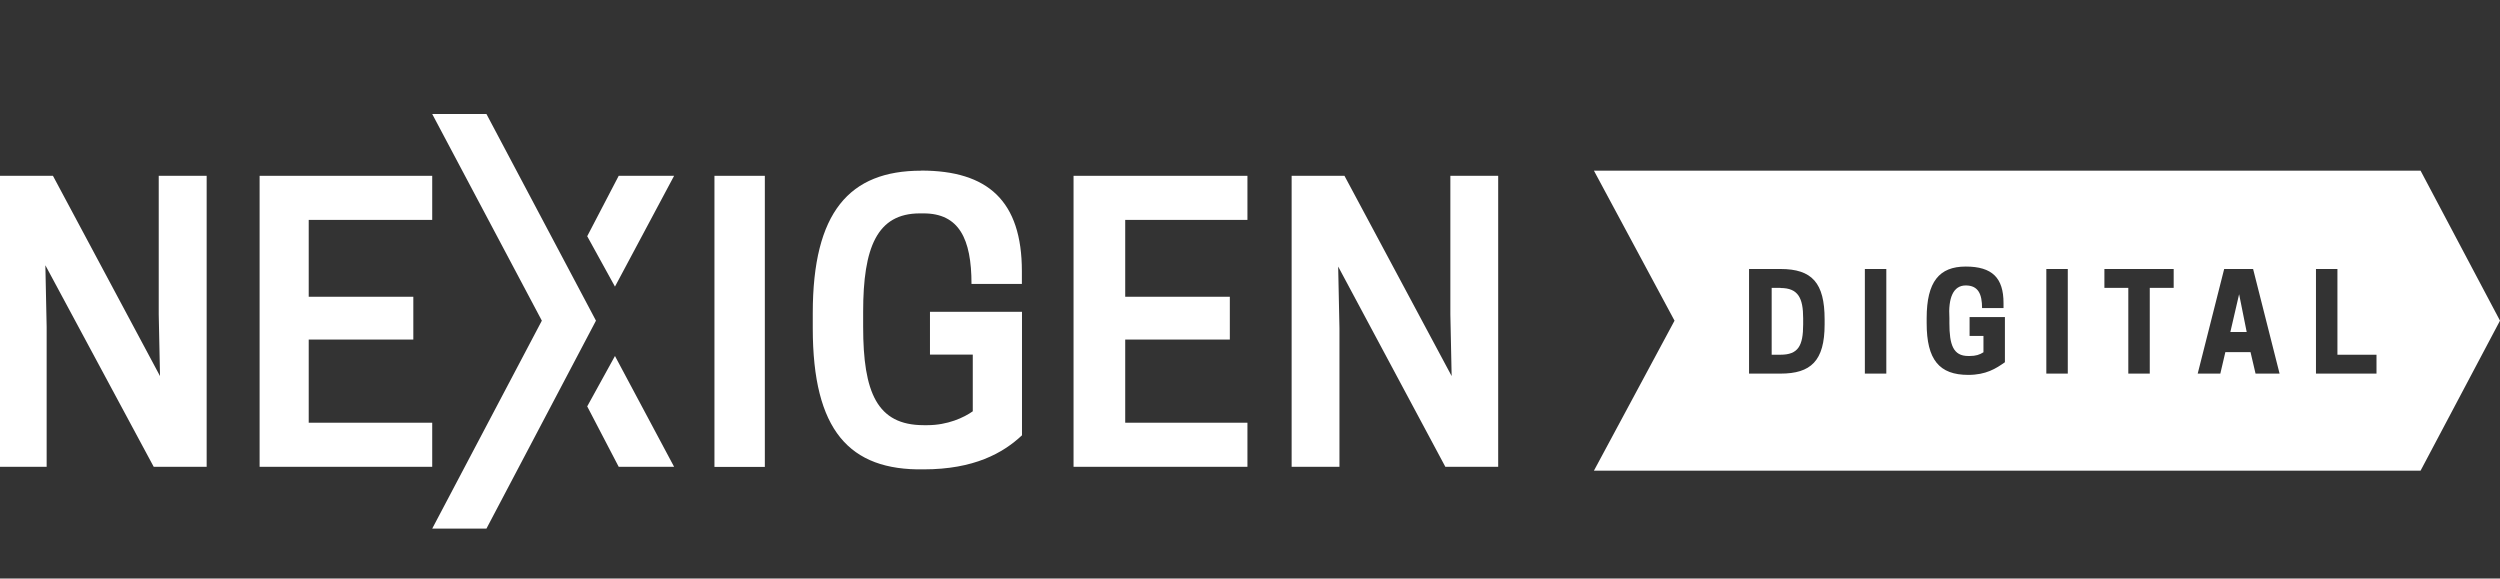
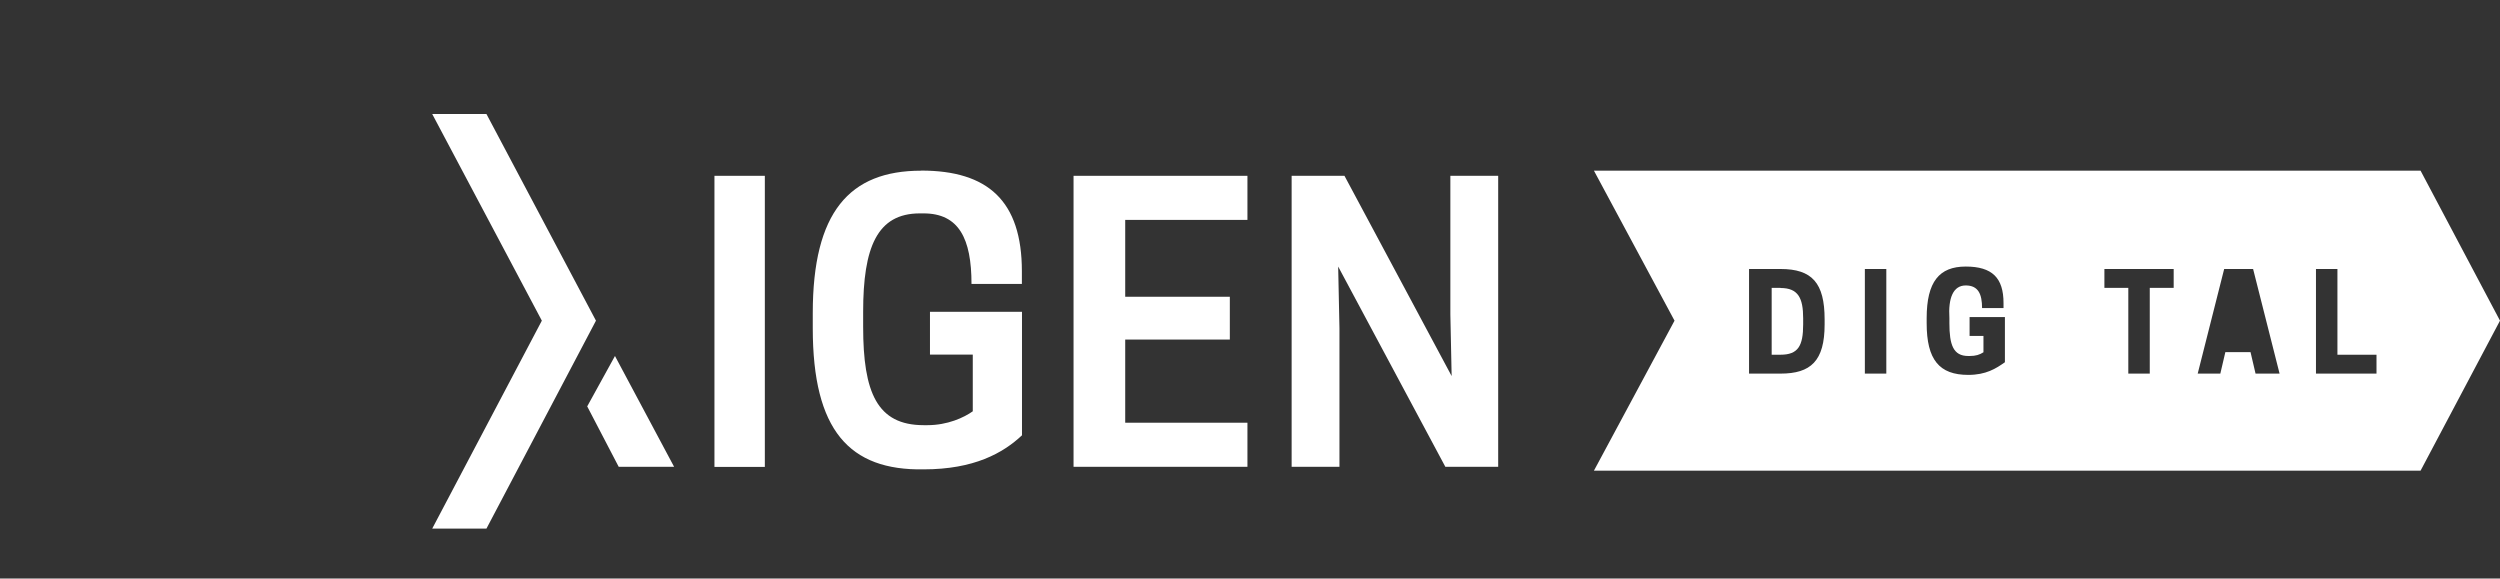
<svg xmlns="http://www.w3.org/2000/svg" version="1.1" viewBox="0 0 2342 542">
  <rect x="0" y="0" width="2342" height="542" fill="#333333" stroke="none" />
  <defs>
    <style>
      .cls-1 {
        fill: #fff;
      }
    </style>
  </defs>
  <g>
    <g id="Layer_1">
      <g id="Layer_1-2" data-name="Layer_1">
        <g>
-           <polygon class="cls-1" points="2089.4 311 2104.7 311 2097.6 275.6 2089.4 311" />
-           <path class="cls-1" d="M2267.6,159.9h-774.4l75.5,140.5-75.5,140.5h774.4l74.4-140.5-74.4-140.5ZM1709.3,304c0,34.2-13,46-41.3,46h-29.5v-98h29.5c29.5,0,41.3,13,41.3,47.2v4.7h0ZM1767.1,350h-20.1v-98h20.1v98ZM1878.1,339.4c-8.3,5.9-17.7,11.8-34.2,11.8-27.2,0-39-14.2-39-48.4v-4.7c0-34.2,11.8-48.4,36.6-48.4s35.4,10.6,35.4,34.2v4.7h-20.1c0-13-3.5-21.2-15.3-21.2s-16.5,11.8-15.3,30.7v4.7c0,20.1,3.5,30.7,17.7,30.7h1.2c5.9,0,9.4-1.2,13-3.5v-15.3h-13v-17.7h33.1v42.5h0ZM1937.1,350h-20.1v-98h20.1v98ZM2036.3,269.7h-22.4v80.3h-20.1v-80.3h-22.4v-17.7h64.9v17.7ZM2113,350l-4.7-20.1h-23.6l-4.7,20.1h-21.2l24.8-98h27.1l24.8,98h-22.5ZM2226.3,350h-56.7v-98h20.1v80.3h36.6v17.7h0Z" />
+           <path class="cls-1" d="M2267.6,159.9h-774.4l75.5,140.5-75.5,140.5h774.4l74.4-140.5-74.4-140.5ZM1709.3,304c0,34.2-13,46-41.3,46h-29.5v-98h29.5c29.5,0,41.3,13,41.3,47.2v4.7h0ZM1767.1,350h-20.1v-98h20.1v98ZM1878.1,339.4c-8.3,5.9-17.7,11.8-34.2,11.8-27.2,0-39-14.2-39-48.4v-4.7c0-34.2,11.8-48.4,36.6-48.4s35.4,10.6,35.4,34.2v4.7h-20.1c0-13-3.5-21.2-15.3-21.2s-16.5,11.8-15.3,30.7v4.7c0,20.1,3.5,30.7,17.7,30.7h1.2c5.9,0,9.4-1.2,13-3.5v-15.3h-13v-17.7h33.1v42.5h0ZM1937.1,350h-20.1v-98v98ZM2036.3,269.7h-22.4v80.3h-20.1v-80.3h-22.4v-17.7h64.9v17.7ZM2113,350l-4.7-20.1h-23.6l-4.7,20.1h-21.2l24.8-98h27.1l24.8,98h-22.5ZM2226.3,350h-56.7v-98h20.1v80.3h36.6v17.7h0Z" />
          <path class="cls-1" d="M1668,269.7h-8.3v62.6h8.3c16.5,0,21.2-8.3,21.2-28.3v-5.9c0-18.9-4.7-28.3-21.2-28.3h0Z" />
-           <polygon class="cls-1" points="148.7 294.5 149.9 352.3 49.6 164.7 0 164.7 0 437.3 43.7 437.3 43.7 306.3 42.5 248.5 144 437.3 193.6 437.3 193.6 164.7 148.7 164.7 148.7 294.5" />
-           <polygon class="cls-1" points="404.9 396 289.2 396 289.2 318.1 387.2 318.1 387.2 278 289.2 278 289.2 206 404.9 206 404.9 164.7 243.2 164.7 243.2 437.3 404.9 437.3 404.9 396" />
          <rect class="cls-1" x="669.3" y="164.7" width="47.2" height="272.7" />
          <path class="cls-1" d="M862.9,159.9c-67.3,0-101.5,39-101.5,133.4v14.2c0,95.6,34.2,133.4,103.9,132.2,47.2,0,74.4-15.3,92.1-31.9v-115.7h-86.2v40.1h40.1v53.1c-8.3,5.9-23.6,13-42.5,13h-3.5c-43.7,0-56.7-30.7-56.7-92.1v-14.2c0-60.2,13-92.1,53.1-92.1h3.5c33.1,0,44.9,23.6,44.9,66.1h47.2v-11.8c0-66.1-31.9-94.4-94.4-94.4h0Z" />
          <polygon class="cls-1" points="1005.7 437.3 1168.6 437.3 1168.6 396 1054.1 396 1054.1 318.1 1152.1 318.1 1152.1 278 1054.1 278 1054.1 206 1168.6 206 1168.6 164.7 1005.7 164.7 1005.7 437.3" />
          <polygon class="cls-1" points="1358.7 294.5 1359.9 352.3 1259.5 164.7 1210 164.7 1210 437.3 1254.8 437.3 1254.8 307.5 1253.6 249.7 1354 437.3 1403.5 437.3 1403.5 164.7 1358.7 164.7 1358.7 294.5" />
          <polygon class="cls-1" points="455.7 106.8 404.9 106.8 507.6 300.4 404.9 495.2 455.7 495.2 558.3 300.4 455.7 106.8" />
-           <polygon class="cls-1" points="550.1 221.3 576.1 268.5 631.5 164.7 579.6 164.7 550.1 221.3" />
          <polygon class="cls-1" points="550.1 380.7 579.6 437.3 631.5 437.3 576.1 333.5 550.1 380.7" />
        </g>
      </g>
    </g>
  </g>
</svg>